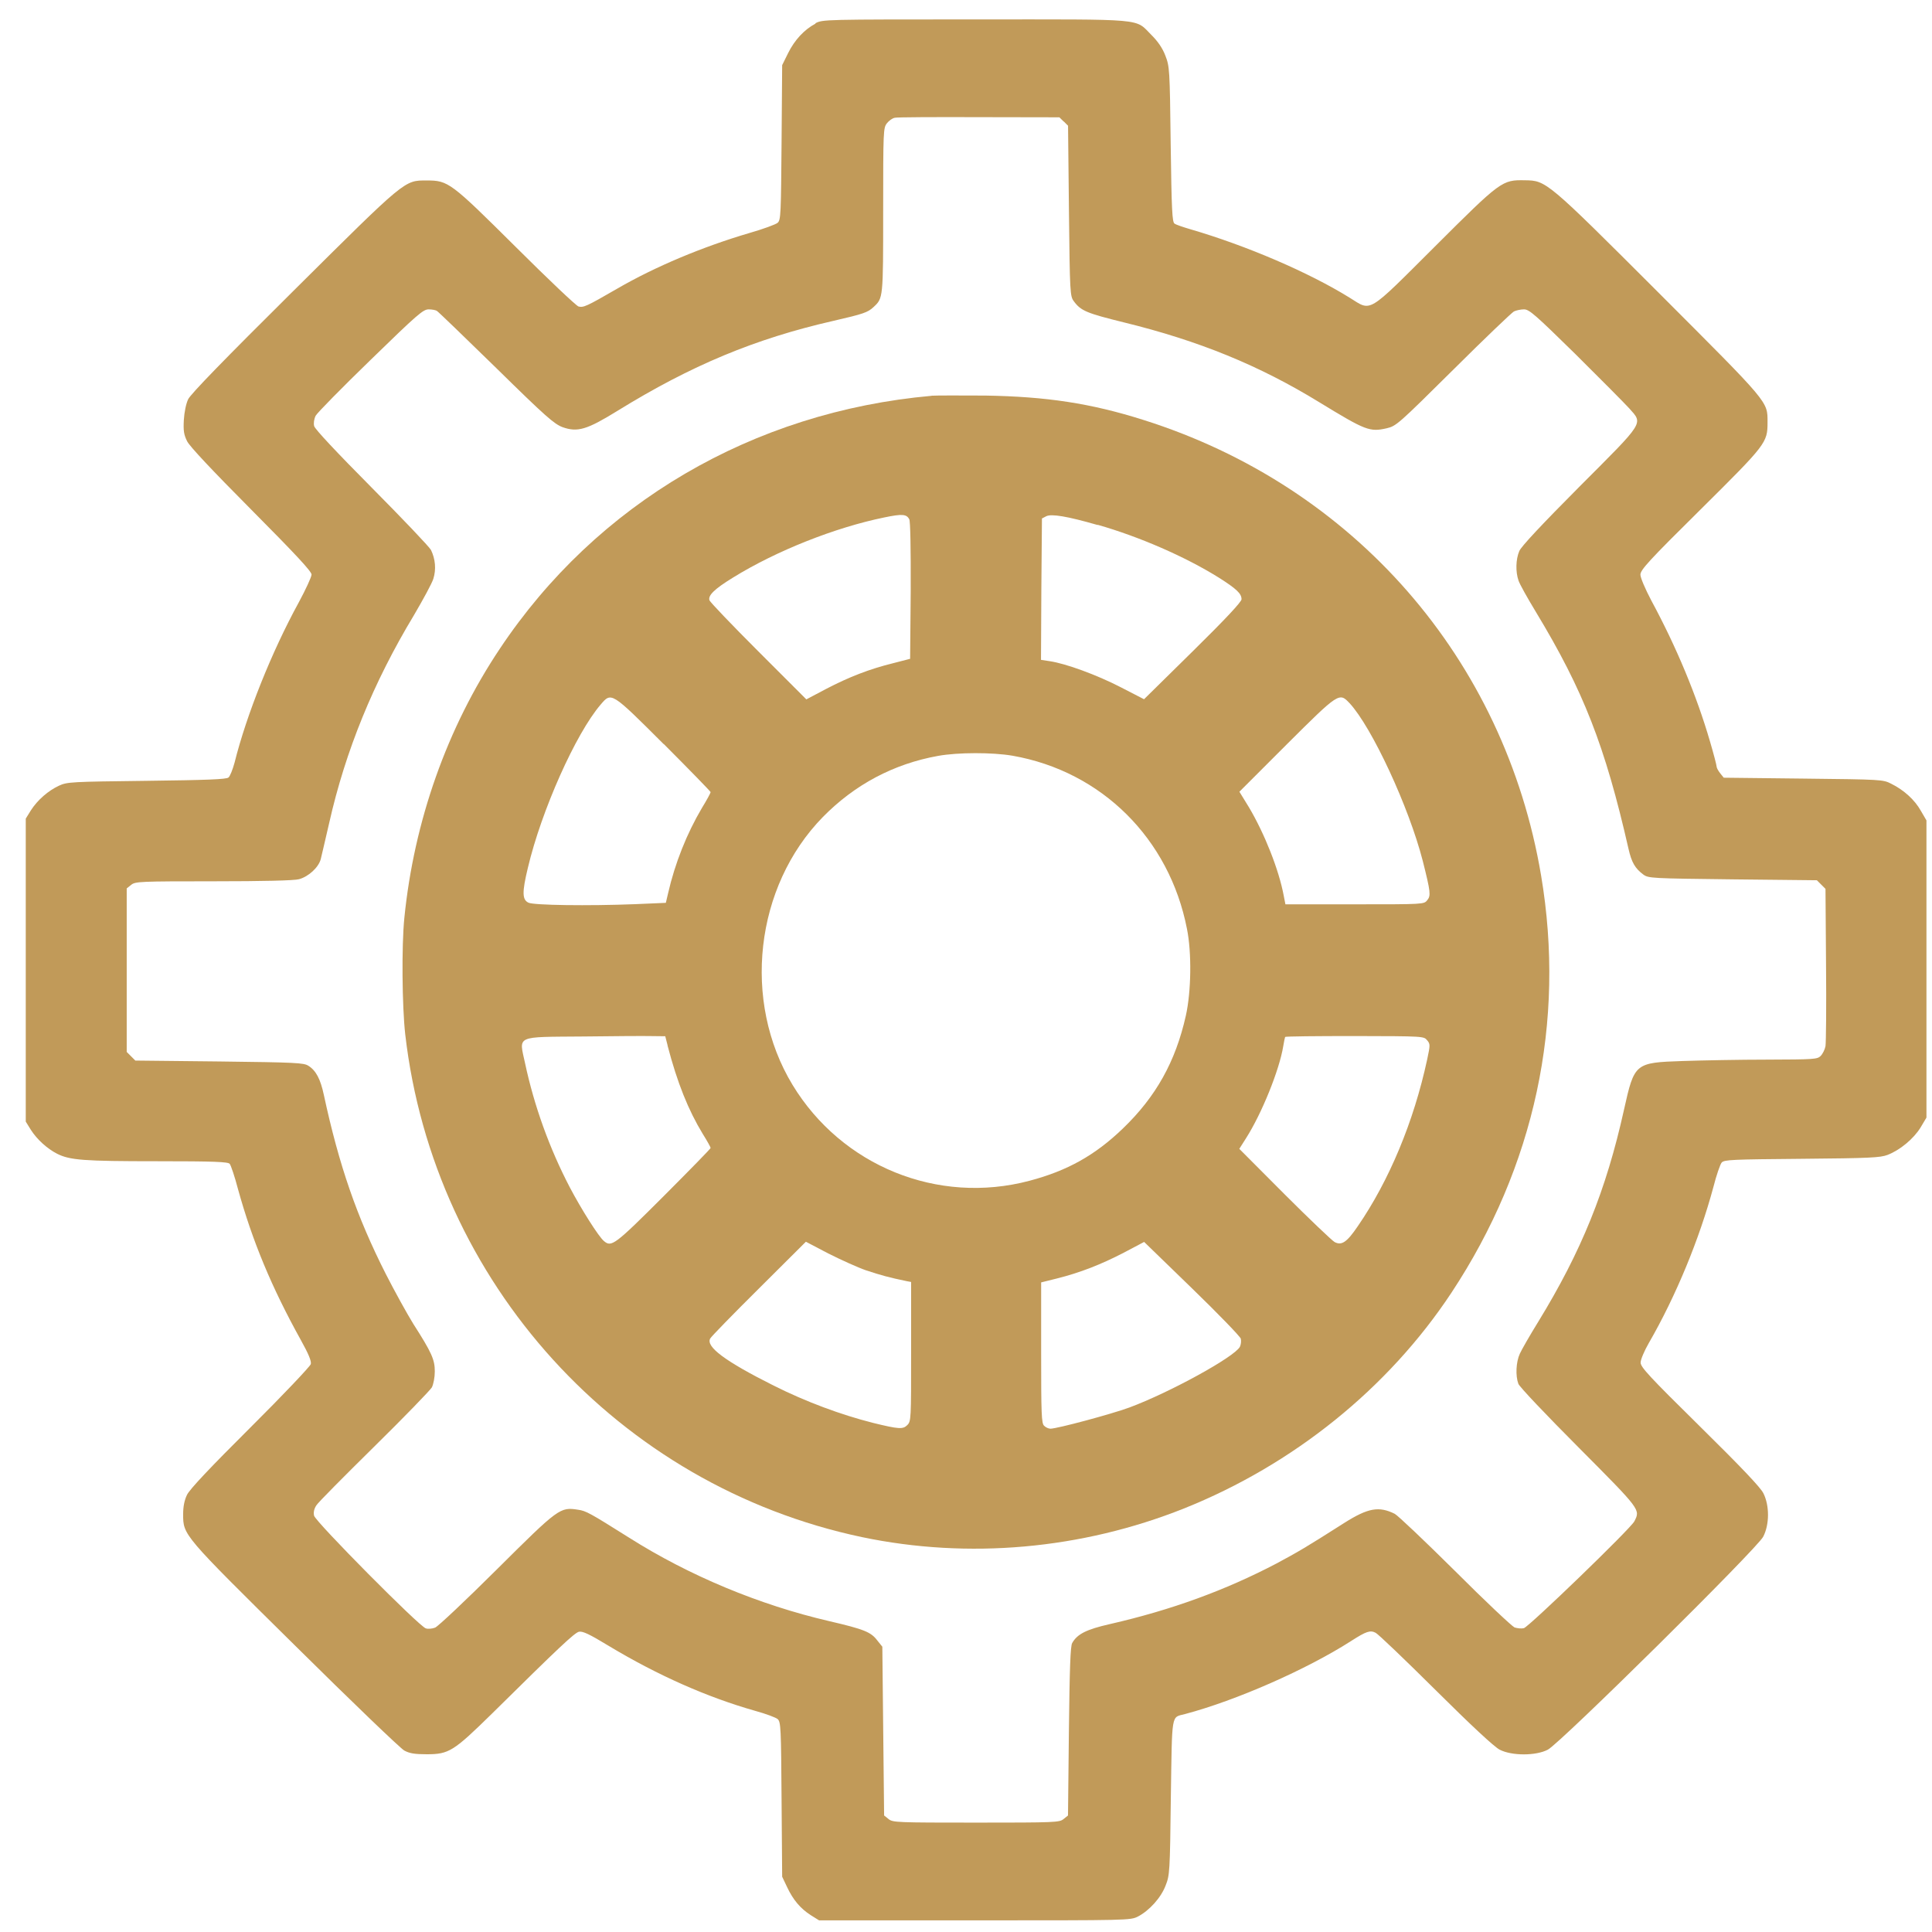
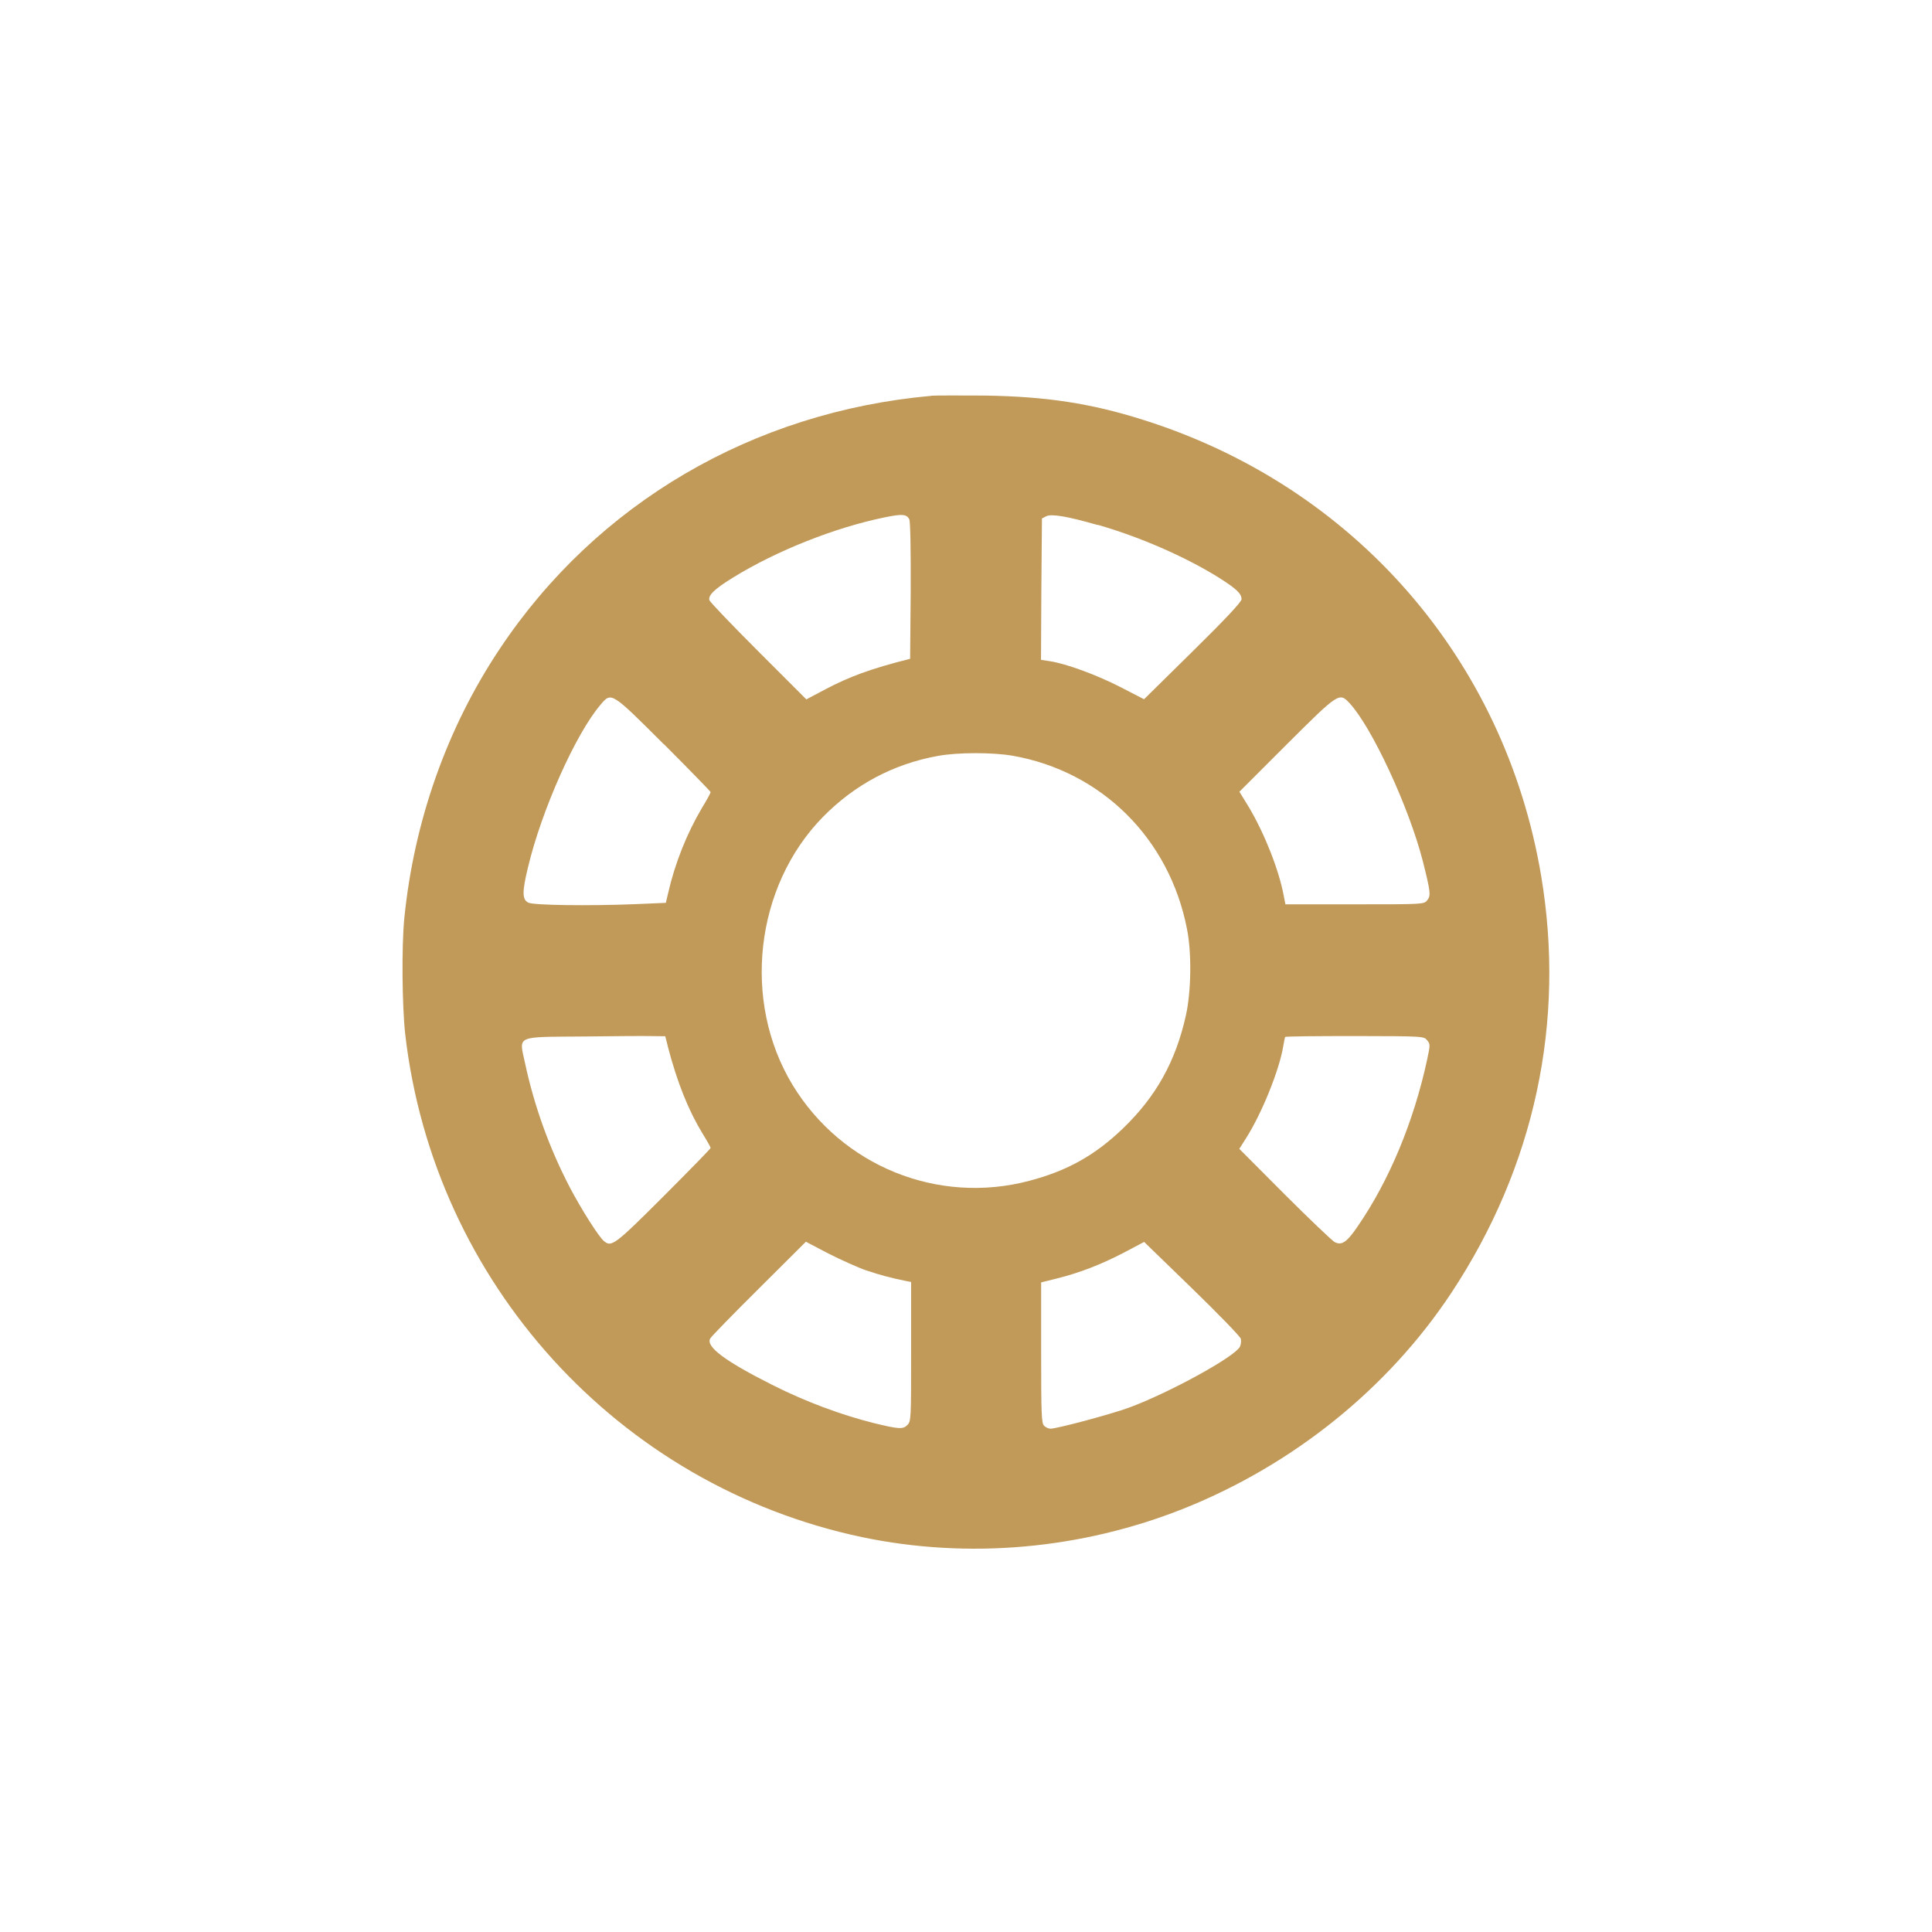
<svg xmlns="http://www.w3.org/2000/svg" width="39" height="39" viewBox="0 0 39 39" fill="none">
  <g id="Group 341">
-     <path id="Vector" d="M16.464 0.476C16.236 0.596 16.041 0.806 15.909 1.072L15.789 1.315L15.777 2.874C15.765 4.313 15.762 4.441 15.699 4.496C15.666 4.529 15.407 4.623 15.13 4.703C14.188 4.98 13.229 5.38 12.454 5.83C11.837 6.187 11.777 6.212 11.678 6.187C11.63 6.172 11.06 5.632 10.411 4.985C9.095 3.678 9.05 3.643 8.612 3.643C8.16 3.643 8.2 3.61 5.926 5.869C4.535 7.248 3.843 7.96 3.798 8.06C3.756 8.147 3.72 8.323 3.711 8.477C3.699 8.695 3.711 8.774 3.778 8.909C3.835 9.017 4.27 9.481 5.075 10.291C5.971 11.193 6.289 11.535 6.289 11.598C6.289 11.646 6.172 11.898 6.031 12.16C5.484 13.157 4.974 14.435 4.735 15.395C4.697 15.533 4.645 15.668 4.612 15.695C4.57 15.732 4.177 15.747 2.96 15.762C1.438 15.78 1.356 15.784 1.191 15.86C0.974 15.961 0.759 16.147 0.624 16.357L0.52 16.525V22.641L0.624 22.809C0.747 23.001 0.951 23.186 1.149 23.288C1.407 23.42 1.689 23.441 3.165 23.441C4.327 23.441 4.604 23.453 4.637 23.494C4.66 23.521 4.739 23.752 4.805 24.006C5.093 25.048 5.483 25.988 6.072 27.049C6.229 27.331 6.289 27.477 6.274 27.536C6.262 27.581 5.716 28.159 5.057 28.814C4.232 29.635 3.831 30.061 3.775 30.175C3.723 30.282 3.697 30.411 3.697 30.564C3.697 30.991 3.682 30.972 5.958 33.22C7.094 34.345 8.086 35.297 8.161 35.337C8.266 35.394 8.368 35.412 8.614 35.412C9.064 35.412 9.156 35.352 9.936 34.587C11.293 33.246 11.597 32.961 11.687 32.939C11.762 32.924 11.893 32.984 12.286 33.223C13.278 33.82 14.277 34.261 15.242 34.535C15.46 34.595 15.662 34.67 15.699 34.703C15.762 34.76 15.767 34.883 15.777 36.325L15.789 37.884L15.887 38.09C16.01 38.353 16.157 38.525 16.366 38.66L16.534 38.765H19.674C22.785 38.765 22.819 38.765 22.972 38.687C23.197 38.57 23.437 38.309 23.53 38.06C23.612 37.854 23.617 37.791 23.635 36.28C23.662 34.544 23.638 34.676 23.919 34.601C24.951 34.328 26.381 33.699 27.277 33.124C27.58 32.93 27.659 32.903 27.769 32.96C27.817 32.982 28.361 33.502 28.98 34.117C29.696 34.829 30.164 35.264 30.272 35.319C30.515 35.446 31.006 35.446 31.246 35.319C31.501 35.184 35.474 31.257 35.593 31.02C35.721 30.773 35.721 30.39 35.596 30.143C35.539 30.026 35.144 29.611 34.315 28.794C33.288 27.782 33.118 27.598 33.118 27.505C33.118 27.445 33.193 27.268 33.283 27.112C33.835 26.156 34.306 25.006 34.587 23.962C34.647 23.725 34.725 23.5 34.755 23.467C34.808 23.41 34.962 23.404 36.374 23.392C37.741 23.38 37.956 23.369 38.101 23.314C38.356 23.216 38.629 22.987 38.768 22.762L38.888 22.56V16.561L38.776 16.369C38.653 16.147 38.431 15.947 38.179 15.822C38.011 15.735 37.984 15.735 36.403 15.717L34.796 15.699L34.724 15.609C34.686 15.561 34.652 15.501 34.652 15.474C34.652 15.447 34.592 15.217 34.517 14.962C34.25 14.047 33.846 13.07 33.336 12.126C33.209 11.886 33.114 11.661 33.114 11.601C33.114 11.504 33.282 11.319 34.331 10.282C35.658 8.966 35.68 8.936 35.68 8.525C35.68 8.098 35.728 8.158 33.489 5.917C31.218 3.646 31.213 3.646 30.783 3.639C30.322 3.631 30.303 3.642 28.966 4.976C27.58 6.358 27.692 6.287 27.25 6.013C26.418 5.496 25.155 4.956 24.027 4.627C23.885 4.585 23.74 4.537 23.71 4.514C23.662 4.484 23.65 4.247 23.632 2.913C23.614 1.384 23.609 1.342 23.524 1.122C23.467 0.972 23.374 0.837 23.247 0.71C22.899 0.365 23.189 0.392 19.694 0.392C16.633 0.392 16.606 0.392 16.459 0.47L16.464 0.476ZM21.473 2.451L21.56 2.538L21.578 4.259C21.596 5.92 21.601 5.98 21.676 6.08C21.818 6.275 21.938 6.323 22.688 6.508C24.201 6.879 25.416 7.374 26.637 8.123C27.57 8.693 27.649 8.723 27.994 8.645C28.186 8.6 28.231 8.558 29.335 7.464C29.965 6.837 30.517 6.31 30.561 6.287C30.607 6.265 30.696 6.245 30.764 6.245C30.869 6.245 30.986 6.347 31.806 7.152C32.312 7.654 32.798 8.144 32.888 8.243C33.17 8.561 33.21 8.495 31.887 9.82C31.119 10.592 30.705 11.034 30.669 11.124C30.598 11.289 30.591 11.544 30.654 11.721C30.677 11.793 30.837 12.078 31.007 12.358C31.959 13.932 32.401 15.056 32.873 17.132C32.936 17.409 33.005 17.529 33.173 17.654C33.275 17.729 33.334 17.732 34.974 17.751L36.676 17.769L36.85 17.943L36.861 19.469C36.869 20.308 36.861 21.05 36.85 21.118C36.838 21.185 36.793 21.275 36.752 21.316C36.685 21.383 36.617 21.387 35.68 21.39C35.126 21.39 34.358 21.405 33.964 21.418C33.002 21.451 32.993 21.459 32.783 22.399C32.423 24.026 31.921 25.265 31.047 26.689C30.882 26.956 30.717 27.244 30.68 27.326C30.602 27.494 30.59 27.773 30.65 27.933C30.668 27.991 31.22 28.571 31.867 29.22C33.126 30.486 33.114 30.471 32.991 30.711C32.913 30.861 30.866 32.837 30.761 32.867C30.713 32.879 30.629 32.87 30.573 32.852C30.521 32.829 29.977 32.319 29.371 31.712C28.764 31.11 28.214 30.588 28.154 30.558C27.836 30.401 27.618 30.438 27.138 30.741C26.361 31.236 26.201 31.329 25.766 31.562C24.735 32.102 23.65 32.499 22.406 32.784C21.929 32.892 21.746 32.986 21.644 33.166C21.607 33.226 21.592 33.676 21.577 34.947L21.559 36.648L21.469 36.72C21.387 36.788 21.301 36.792 19.703 36.792C18.107 36.792 18.021 36.789 17.937 36.72L17.847 36.648L17.829 34.947L17.811 33.241L17.709 33.114C17.582 32.946 17.447 32.889 16.735 32.724C15.329 32.397 13.91 31.807 12.696 31.038C11.909 30.543 11.829 30.498 11.669 30.476C11.306 30.419 11.279 30.438 10.035 31.675C9.406 32.301 8.843 32.832 8.783 32.856C8.723 32.879 8.641 32.886 8.596 32.871C8.464 32.834 6.37 30.72 6.34 30.596C6.325 30.528 6.34 30.458 6.385 30.389C6.418 30.332 6.947 29.801 7.551 29.205C8.158 28.608 8.679 28.069 8.718 28.006C8.751 27.938 8.777 27.803 8.777 27.683C8.777 27.446 8.715 27.305 8.343 26.724C8.215 26.517 7.965 26.064 7.788 25.717C7.204 24.565 6.844 23.528 6.537 22.101C6.469 21.783 6.379 21.61 6.225 21.514C6.132 21.454 5.982 21.446 4.426 21.427L2.732 21.409L2.558 21.235V17.934L2.648 17.862C2.731 17.795 2.816 17.79 4.315 17.79C5.301 17.79 5.946 17.775 6.036 17.748C6.228 17.696 6.429 17.511 6.474 17.346C6.492 17.269 6.571 16.939 6.646 16.609C6.973 15.158 7.538 13.773 8.358 12.415C8.541 12.103 8.718 11.778 8.748 11.683C8.807 11.492 8.789 11.286 8.7 11.102C8.667 11.039 8.127 10.472 7.503 9.843C6.791 9.126 6.357 8.662 6.342 8.602C6.327 8.542 6.339 8.459 6.372 8.392C6.405 8.332 6.904 7.825 7.481 7.265C8.428 6.343 8.542 6.245 8.653 6.245C8.721 6.245 8.795 6.26 8.818 6.275C8.845 6.29 9.38 6.807 10.014 7.426C11.018 8.413 11.186 8.558 11.356 8.623C11.659 8.73 11.847 8.675 12.465 8.293C13.952 7.375 15.245 6.836 16.827 6.476C17.426 6.338 17.516 6.308 17.633 6.199C17.828 6.016 17.828 6.034 17.828 4.25C17.828 2.634 17.831 2.583 17.903 2.489C17.945 2.436 18.015 2.384 18.065 2.377C18.11 2.365 18.877 2.362 19.766 2.365L21.385 2.368L21.472 2.454L21.473 2.451Z" fill="#C19A59" />
-     <path id="Vector_2" d="M18.804 7.99C15.195 8.312 12.041 10.164 10.088 13.098C9.024 14.69 8.357 16.579 8.162 18.532C8.105 19.099 8.117 20.316 8.18 20.878C8.757 25.892 12.482 29.991 17.401 31.029C19.548 31.478 21.831 31.276 23.899 30.451C26.11 29.567 28.024 28.023 29.298 26.097C30.98 23.552 31.607 20.626 31.109 17.673C30.372 13.299 27.332 9.818 23.082 8.477C22.015 8.139 21.116 8.005 19.889 7.985C19.383 7.982 18.897 7.982 18.803 7.988L18.804 7.99ZM18.355 10.481C18.377 10.523 18.387 11.078 18.384 11.923L18.372 13.299L18.035 13.386C17.556 13.503 17.133 13.668 16.674 13.908L16.277 14.118L15.31 13.151C14.778 12.619 14.333 12.154 14.321 12.117C14.291 12.019 14.418 11.892 14.797 11.659C15.674 11.117 16.859 10.648 17.852 10.445C18.212 10.37 18.302 10.378 18.355 10.483L18.355 10.481ZM22.159 10.594C22.998 10.834 23.92 11.235 24.595 11.655C24.962 11.887 25.062 11.982 25.062 12.097C25.062 12.15 24.725 12.509 24.081 13.143L23.094 14.115L22.622 13.872C22.142 13.624 21.516 13.395 21.191 13.347L21.014 13.32L21.021 11.893L21.033 10.466L21.12 10.421C21.225 10.369 21.543 10.421 22.157 10.598L22.159 10.594ZM13.398 15.018C13.919 15.54 14.345 15.978 14.345 15.99C14.345 16.005 14.267 16.152 14.168 16.312C13.865 16.825 13.625 17.424 13.486 18.033L13.441 18.225L12.815 18.252C11.878 18.289 10.773 18.274 10.668 18.222C10.541 18.162 10.536 18.015 10.656 17.517C10.929 16.363 11.623 14.807 12.125 14.223C12.342 13.968 12.335 13.96 13.396 15.02L13.398 15.018ZM27.24 14.191C27.693 14.678 28.442 16.293 28.721 17.381C28.879 18.01 28.886 18.078 28.811 18.172C28.744 18.255 28.744 18.255 27.345 18.255H25.948L25.915 18.087C25.818 17.559 25.525 16.825 25.214 16.3L25.019 15.982L25.971 15.03C27.027 13.978 27.035 13.974 27.242 14.194L27.24 14.191ZM20.438 15.255C22.237 15.57 23.604 16.927 23.96 18.748C24.058 19.23 24.047 20.015 23.938 20.502C23.731 21.428 23.335 22.139 22.664 22.783C22.102 23.323 21.543 23.634 20.783 23.835C18.931 24.327 16.993 23.538 15.998 21.899C14.976 20.212 15.236 17.896 16.613 16.49C17.254 15.838 18.04 15.419 18.939 15.258C19.341 15.186 20.033 15.186 20.438 15.255ZM13.475 21.104C13.673 21.861 13.895 22.411 14.187 22.891C14.274 23.029 14.345 23.158 14.345 23.173C14.345 23.188 13.917 23.625 13.393 24.15C12.406 25.136 12.343 25.181 12.191 25.052C12.085 24.965 11.733 24.408 11.501 23.966C11.093 23.183 10.784 22.329 10.599 21.462C10.476 20.893 10.389 20.935 11.775 20.923C12.397 20.915 13.019 20.911 13.166 20.915L13.429 20.918L13.476 21.101L13.475 21.104ZM28.809 20.999C28.872 21.077 28.872 21.092 28.809 21.389C28.537 22.648 28.042 23.832 27.408 24.754C27.186 25.081 27.081 25.147 26.94 25.072C26.888 25.042 26.43 24.607 25.928 24.105L25.017 23.191L25.152 22.978C25.47 22.48 25.826 21.599 25.904 21.119C25.919 21.026 25.937 20.942 25.942 20.932C25.949 20.92 26.583 20.914 27.348 20.914C28.739 20.917 28.745 20.917 28.809 21.001L28.809 20.999ZM17.492 25.646C17.77 25.739 17.945 25.788 18.309 25.863L18.392 25.878V27.284C18.392 28.656 18.392 28.69 18.314 28.768C18.227 28.855 18.146 28.851 17.624 28.723C16.972 28.558 16.268 28.296 15.619 27.971C14.637 27.479 14.243 27.184 14.337 27.019C14.36 26.977 14.802 26.524 15.323 26.007L16.268 25.066L16.72 25.303C16.972 25.43 17.317 25.587 17.492 25.647L17.492 25.646ZM25.047 27.025C25.059 27.07 25.05 27.142 25.029 27.187C24.917 27.394 23.605 28.113 22.796 28.413C22.428 28.548 21.339 28.84 21.204 28.84C21.166 28.84 21.107 28.813 21.076 28.78C21.024 28.732 21.017 28.543 21.017 27.308V25.887L21.331 25.809C21.799 25.692 22.223 25.527 22.683 25.288L23.096 25.07L24.062 26.007C24.595 26.524 25.037 26.981 25.049 27.026L25.047 27.025Z" fill="#C19A59" />
+     <path id="Vector_2" d="M18.804 7.99C15.195 8.312 12.041 10.164 10.088 13.098C9.024 14.69 8.357 16.579 8.162 18.532C8.105 19.099 8.117 20.316 8.18 20.878C8.757 25.892 12.482 29.991 17.401 31.029C19.548 31.478 21.831 31.276 23.899 30.451C26.11 29.567 28.024 28.023 29.298 26.097C30.98 23.552 31.607 20.626 31.109 17.673C30.372 13.299 27.332 9.818 23.082 8.477C22.015 8.139 21.116 8.005 19.889 7.985C19.383 7.982 18.897 7.982 18.803 7.988L18.804 7.99ZM18.355 10.481C18.377 10.523 18.387 11.078 18.384 11.923L18.372 13.299C17.556 13.503 17.133 13.668 16.674 13.908L16.277 14.118L15.31 13.151C14.778 12.619 14.333 12.154 14.321 12.117C14.291 12.019 14.418 11.892 14.797 11.659C15.674 11.117 16.859 10.648 17.852 10.445C18.212 10.37 18.302 10.378 18.355 10.483L18.355 10.481ZM22.159 10.594C22.998 10.834 23.92 11.235 24.595 11.655C24.962 11.887 25.062 11.982 25.062 12.097C25.062 12.15 24.725 12.509 24.081 13.143L23.094 14.115L22.622 13.872C22.142 13.624 21.516 13.395 21.191 13.347L21.014 13.32L21.021 11.893L21.033 10.466L21.12 10.421C21.225 10.369 21.543 10.421 22.157 10.598L22.159 10.594ZM13.398 15.018C13.919 15.54 14.345 15.978 14.345 15.99C14.345 16.005 14.267 16.152 14.168 16.312C13.865 16.825 13.625 17.424 13.486 18.033L13.441 18.225L12.815 18.252C11.878 18.289 10.773 18.274 10.668 18.222C10.541 18.162 10.536 18.015 10.656 17.517C10.929 16.363 11.623 14.807 12.125 14.223C12.342 13.968 12.335 13.96 13.396 15.02L13.398 15.018ZM27.24 14.191C27.693 14.678 28.442 16.293 28.721 17.381C28.879 18.01 28.886 18.078 28.811 18.172C28.744 18.255 28.744 18.255 27.345 18.255H25.948L25.915 18.087C25.818 17.559 25.525 16.825 25.214 16.3L25.019 15.982L25.971 15.03C27.027 13.978 27.035 13.974 27.242 14.194L27.24 14.191ZM20.438 15.255C22.237 15.57 23.604 16.927 23.96 18.748C24.058 19.23 24.047 20.015 23.938 20.502C23.731 21.428 23.335 22.139 22.664 22.783C22.102 23.323 21.543 23.634 20.783 23.835C18.931 24.327 16.993 23.538 15.998 21.899C14.976 20.212 15.236 17.896 16.613 16.49C17.254 15.838 18.04 15.419 18.939 15.258C19.341 15.186 20.033 15.186 20.438 15.255ZM13.475 21.104C13.673 21.861 13.895 22.411 14.187 22.891C14.274 23.029 14.345 23.158 14.345 23.173C14.345 23.188 13.917 23.625 13.393 24.15C12.406 25.136 12.343 25.181 12.191 25.052C12.085 24.965 11.733 24.408 11.501 23.966C11.093 23.183 10.784 22.329 10.599 21.462C10.476 20.893 10.389 20.935 11.775 20.923C12.397 20.915 13.019 20.911 13.166 20.915L13.429 20.918L13.476 21.101L13.475 21.104ZM28.809 20.999C28.872 21.077 28.872 21.092 28.809 21.389C28.537 22.648 28.042 23.832 27.408 24.754C27.186 25.081 27.081 25.147 26.94 25.072C26.888 25.042 26.43 24.607 25.928 24.105L25.017 23.191L25.152 22.978C25.47 22.48 25.826 21.599 25.904 21.119C25.919 21.026 25.937 20.942 25.942 20.932C25.949 20.92 26.583 20.914 27.348 20.914C28.739 20.917 28.745 20.917 28.809 21.001L28.809 20.999ZM17.492 25.646C17.77 25.739 17.945 25.788 18.309 25.863L18.392 25.878V27.284C18.392 28.656 18.392 28.69 18.314 28.768C18.227 28.855 18.146 28.851 17.624 28.723C16.972 28.558 16.268 28.296 15.619 27.971C14.637 27.479 14.243 27.184 14.337 27.019C14.36 26.977 14.802 26.524 15.323 26.007L16.268 25.066L16.72 25.303C16.972 25.43 17.317 25.587 17.492 25.647L17.492 25.646ZM25.047 27.025C25.059 27.07 25.05 27.142 25.029 27.187C24.917 27.394 23.605 28.113 22.796 28.413C22.428 28.548 21.339 28.84 21.204 28.84C21.166 28.84 21.107 28.813 21.076 28.78C21.024 28.732 21.017 28.543 21.017 27.308V25.887L21.331 25.809C21.799 25.692 22.223 25.527 22.683 25.288L23.096 25.07L24.062 26.007C24.595 26.524 25.037 26.981 25.049 27.026L25.047 27.025Z" fill="#C19A59" />
  </g>
</svg>